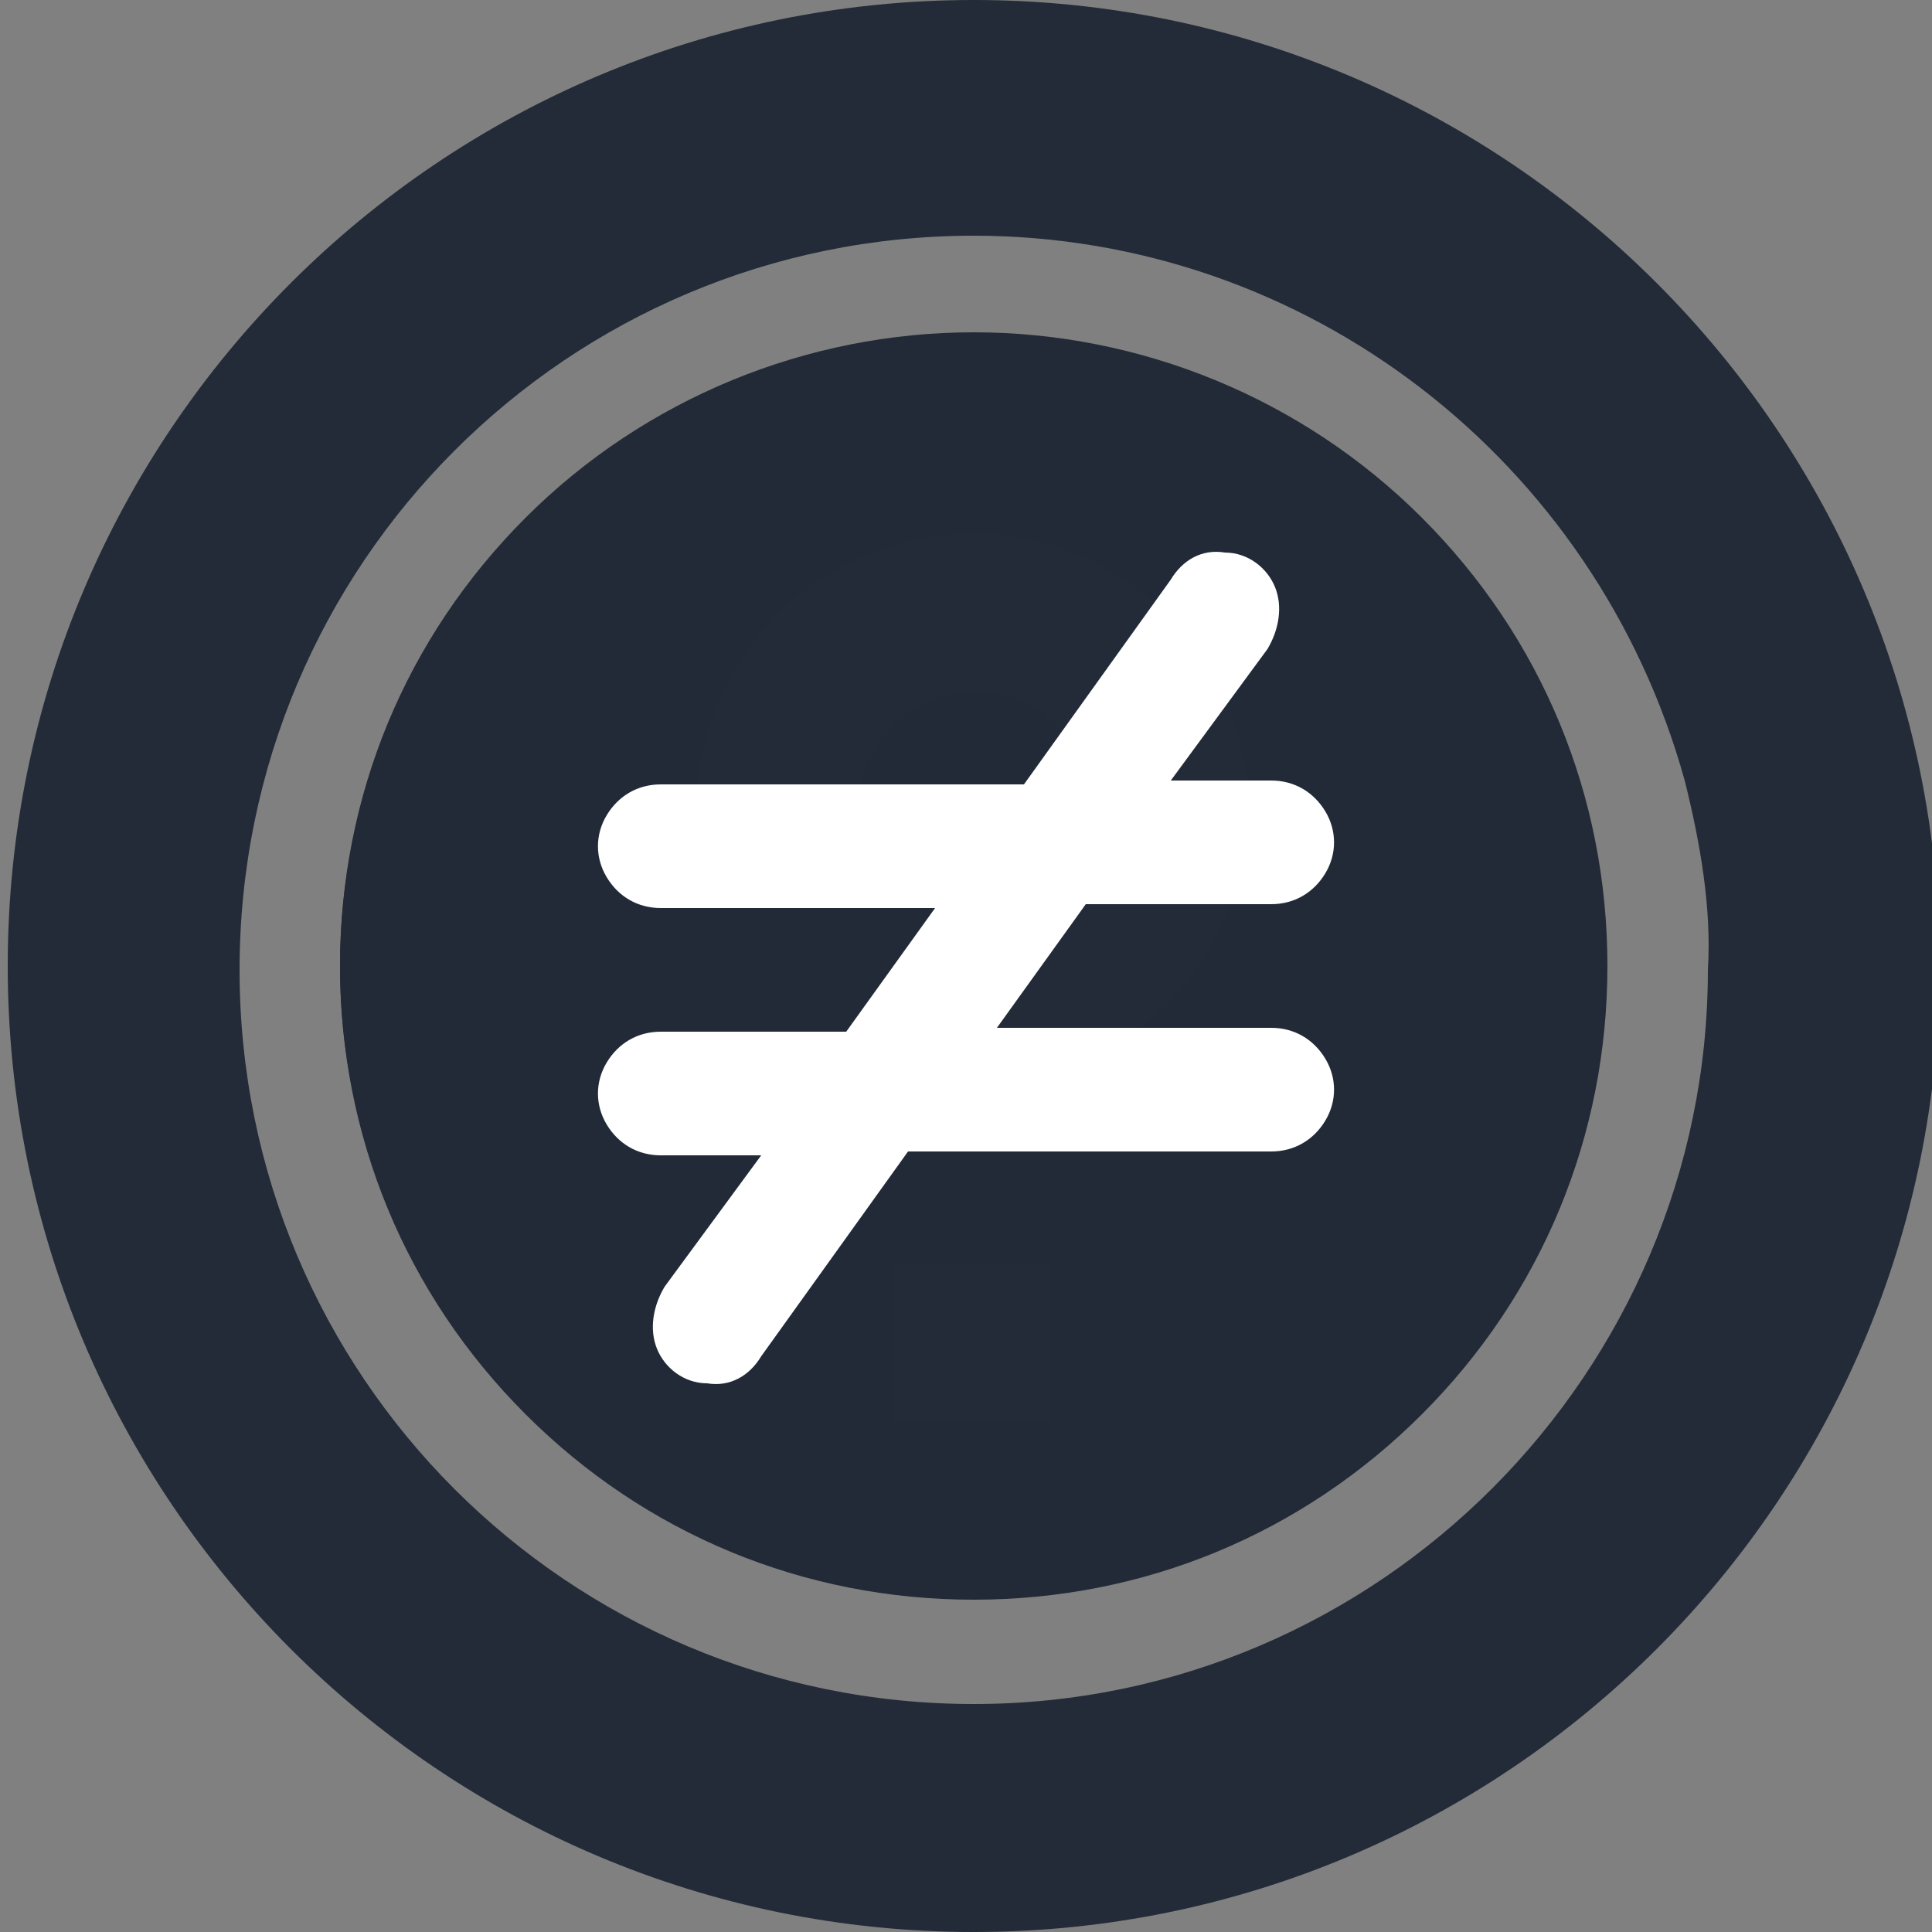
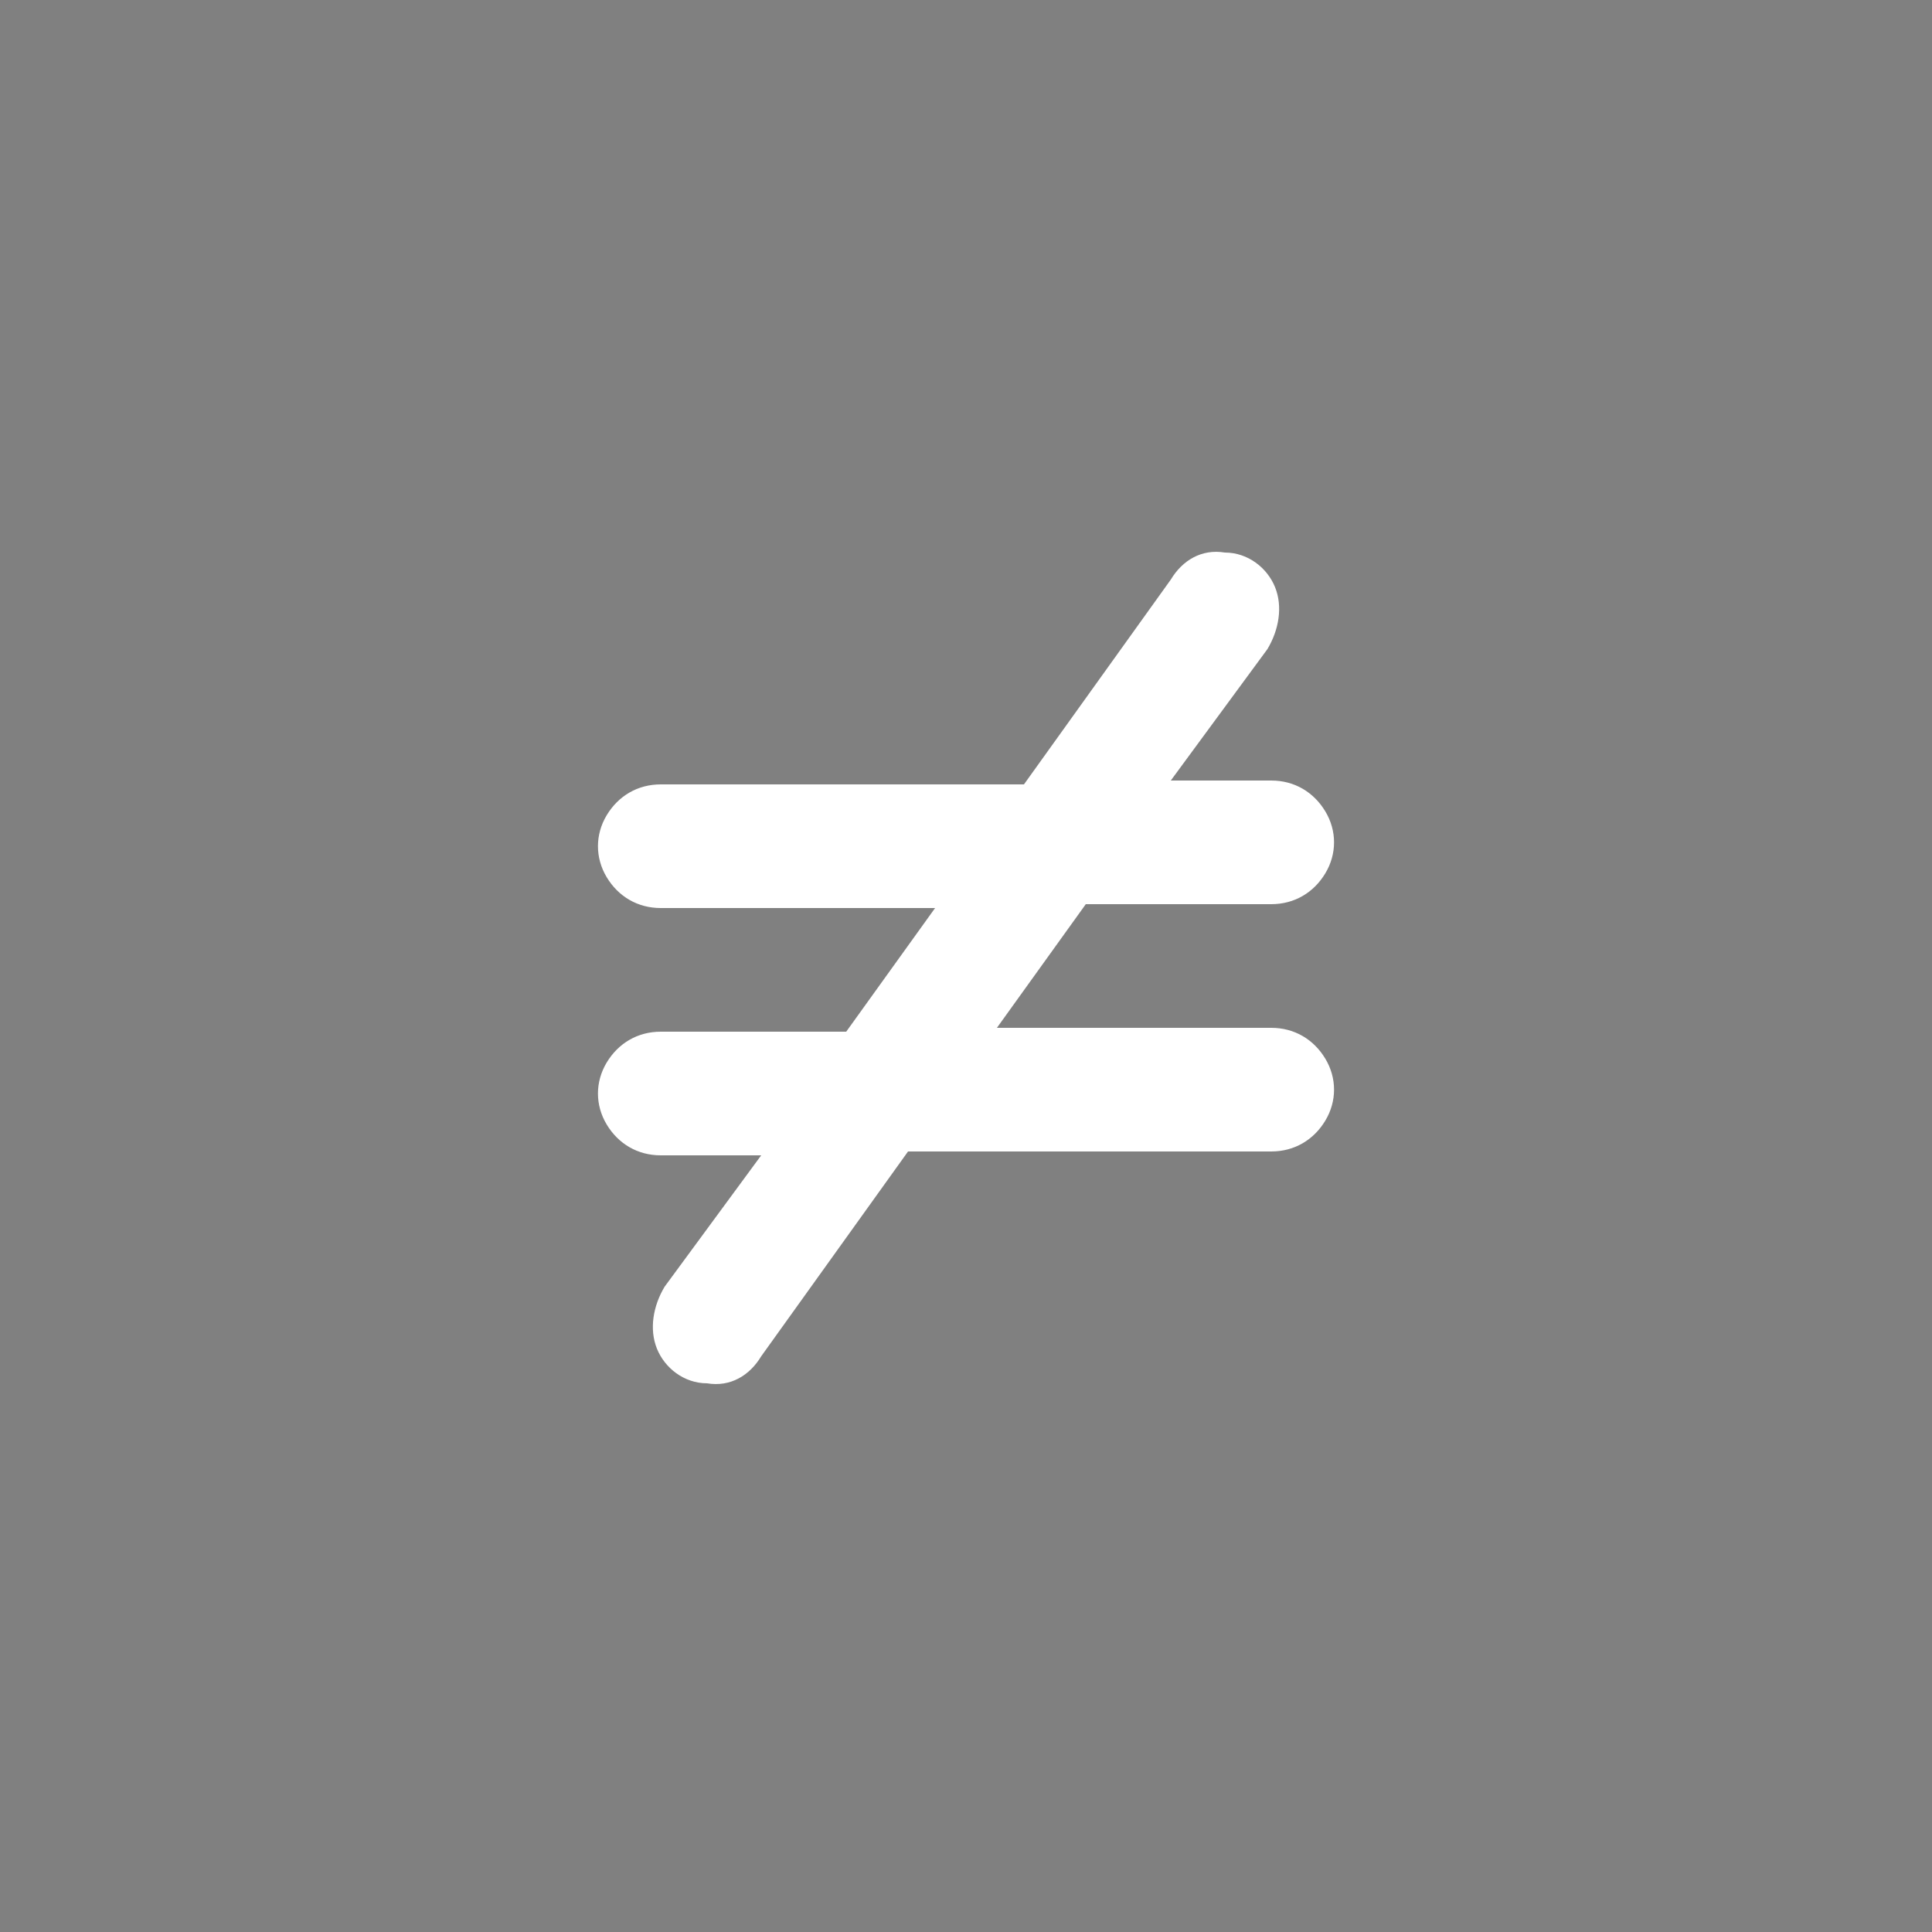
<svg xmlns="http://www.w3.org/2000/svg" version="1.1" id="Calque_1" x="0px" y="0px" viewBox="0 0 50 50" style="enable-background:new 0 0 50 50;" xml:space="preserve">
  <rect x="0" y="0" width="50" height="50" fill="#808080" stroke="none" />
  <style type="text/css">
	.st0{fill:#222B37;}
	.st1{fill:#212A36;}
	.st2{fill-rule:evenodd;clip-rule:evenodd;fill:#FFFFFF;}
	.st3{fill:#FFFFFF;}
</style>
-   <path class="st0" d="M25.2,0c-13.8,0-25,11.2-25,25s11.2,25,25,25s25-11.2,25-25S39,0,25.2,0z M25.2,44.1c-10.5,0-19-8.5-19-19  s8.5-19,19-19c8.6,0,16.1,5.8,18.4,14.1c0.4,1.6,0.7,3.3,0.6,4.9C44.2,35.5,35.7,44.1,25.2,44.1z" />
-   <circle class="st0" cx="25" cy="25" r="16.2" />
-   <path class="st1" d="M25.2,8.6c-4.3,0-8.5,1.7-11.6,4.8S8.8,20.6,8.8,25s1.7,8.5,4.8,11.6s7.2,4.8,11.6,4.8s8.5-1.7,11.6-4.8  c3.1-3.1,4.8-7.2,4.8-11.6s-1.7-8.5-4.8-11.6C33.7,10.3,29.5,8.6,25.2,8.6L25.2,8.6z M27.2,36.8h-4.1v-4.1h4.1V36.8z M28.3,27.3  c-0.3,0.2-0.6,0.5-0.8,0.8c-0.2,0.4-0.3,0.7-0.3,1.1v0.3h-4.1v-0.3c0-1.2,0.3-2.3,0.9-3.3s1.5-1.8,2.5-2.3c0.5-0.3,1-0.6,1.3-1.1  s0.5-1.1,0.5-1.6c0-0.8-0.4-1.6-0.9-2.1c-0.6-0.6-1.3-0.9-2.1-0.9c-0.8,0-1.6,0.3-2.2,0.9s-0.9,1.4-0.9,2.2H18  c0-1.9,0.8-3.7,2.1-5.1c1.3-1.3,3.2-2.1,5.1-2.1s3.7,0.8,5,2.1s2.1,3.1,2.1,5c0,1.3-0.4,2.7-1.1,3.8C30.6,25.8,29.5,26.8,28.3,27.3  L28.3,27.3z" />
  <path class="st2" d="M89.5,7.8c5.3,0,9.6,4.4,9.6,9.8c0,2-0.6,3.9-1.6,5.5l5,5.1c0.6,0.6,0.6,1.7,0,2.3s-1.6,0.6-2.3,0l-5-5  c-1.6,1.2-3.6,2-5.8,2c-5.3,0-9.6-4.4-9.6-9.8C79.8,12.1,84.1,7.8,89.5,7.8L89.5,7.8z M89.5,11C85.9,11,83,14,83,17.6  s2.9,6.5,6.4,6.5s6.4-2.9,6.4-6.5C95.9,13.9,93,11,89.5,11L89.5,11z" />
  <path class="st3" d="M48.5-182.4c0-0.5-0.3-0.8-0.8-0.8H43c-0.5,0-0.8,0.3-0.8,0.8v2.8c-2.2,0.5-4.2,1.7-5.9,3.4  c-2.5,2.5-3.7,5.5-3.7,9.1c0,3.5,1.2,6.6,3.7,9.1c2.5,2.5,5.5,3.8,9.1,3.8c3.5,0,6.6-1.3,9.1-3.8c2.5-2.5,3.8-5.5,3.8-9.1  c0-3.5-1.3-6.6-3.8-9.1c-1.7-1.7-3.7-2.8-5.9-3.4L48.5-182.4 M45.3-177.4c0.9,0,1.7,0.1,2.5,0.3c1.8,0.4,3.3,1.3,4.7,2.7  c2,2,3,4.4,3,7.2c0,2.8-1,5.3-3,7.2c-2,2-4.4,3-7.3,3c-2.8,0-5.3-1-7.2-3c-2-2-3-4.4-3-7.2c0-2.8,1-5.3,3-7.2c1.4-1.4,3-2.3,4.7-2.7  C43.6-177.3,44.4-177.4,45.3-177.4 M44.4-168.2c-0.3,0.2-0.5,0.4-0.6,0.7c-0.1,0.3-0.1,0.6,0.1,0.9c0.2,0.3,0.4,0.5,0.7,0.6  c0.3,0.1,0.6,0.1,0.9-0.1c0,0,0.1-0.1,0.3-0.2l6.5-6.2v-0.1h-0.1L44.4-168.2z" />
  <path class="st3" d="M32.9,26.6h-7.1l2.3-3.2l4.8,0c0.6,0,1.1-0.3,1.4-0.8c0.3-0.5,0.3-1.1,0-1.6c-0.3-0.5-0.8-0.8-1.4-0.8h-2.6  l2.5-3.4c0.3-0.5,0.4-1.1,0.2-1.6c-0.2-0.5-0.7-0.9-1.3-0.9c-0.6-0.1-1.1,0.2-1.4,0.7l-3.8,5.3h-9.4c-0.6,0-1.1,0.3-1.4,0.8  c-0.3,0.5-0.3,1.1,0,1.6c0.3,0.5,0.8,0.8,1.4,0.8h7.1l-2.3,3.2l-4.8,0c-0.6,0-1.1,0.3-1.4,0.8c-0.3,0.5-0.3,1.1,0,1.6  c0.3,0.5,0.8,0.8,1.4,0.8h2.6l-2.5,3.4c-0.3,0.5-0.4,1.1-0.2,1.6c0.2,0.5,0.7,0.9,1.3,0.9c0.6,0.1,1.1-0.2,1.4-0.7l3.8-5.3h9.4  c0.6,0,1.1-0.3,1.4-0.8c0.3-0.5,0.3-1.1,0-1.6C34,26.9,33.5,26.6,32.9,26.6L32.9,26.6z" />
</svg>